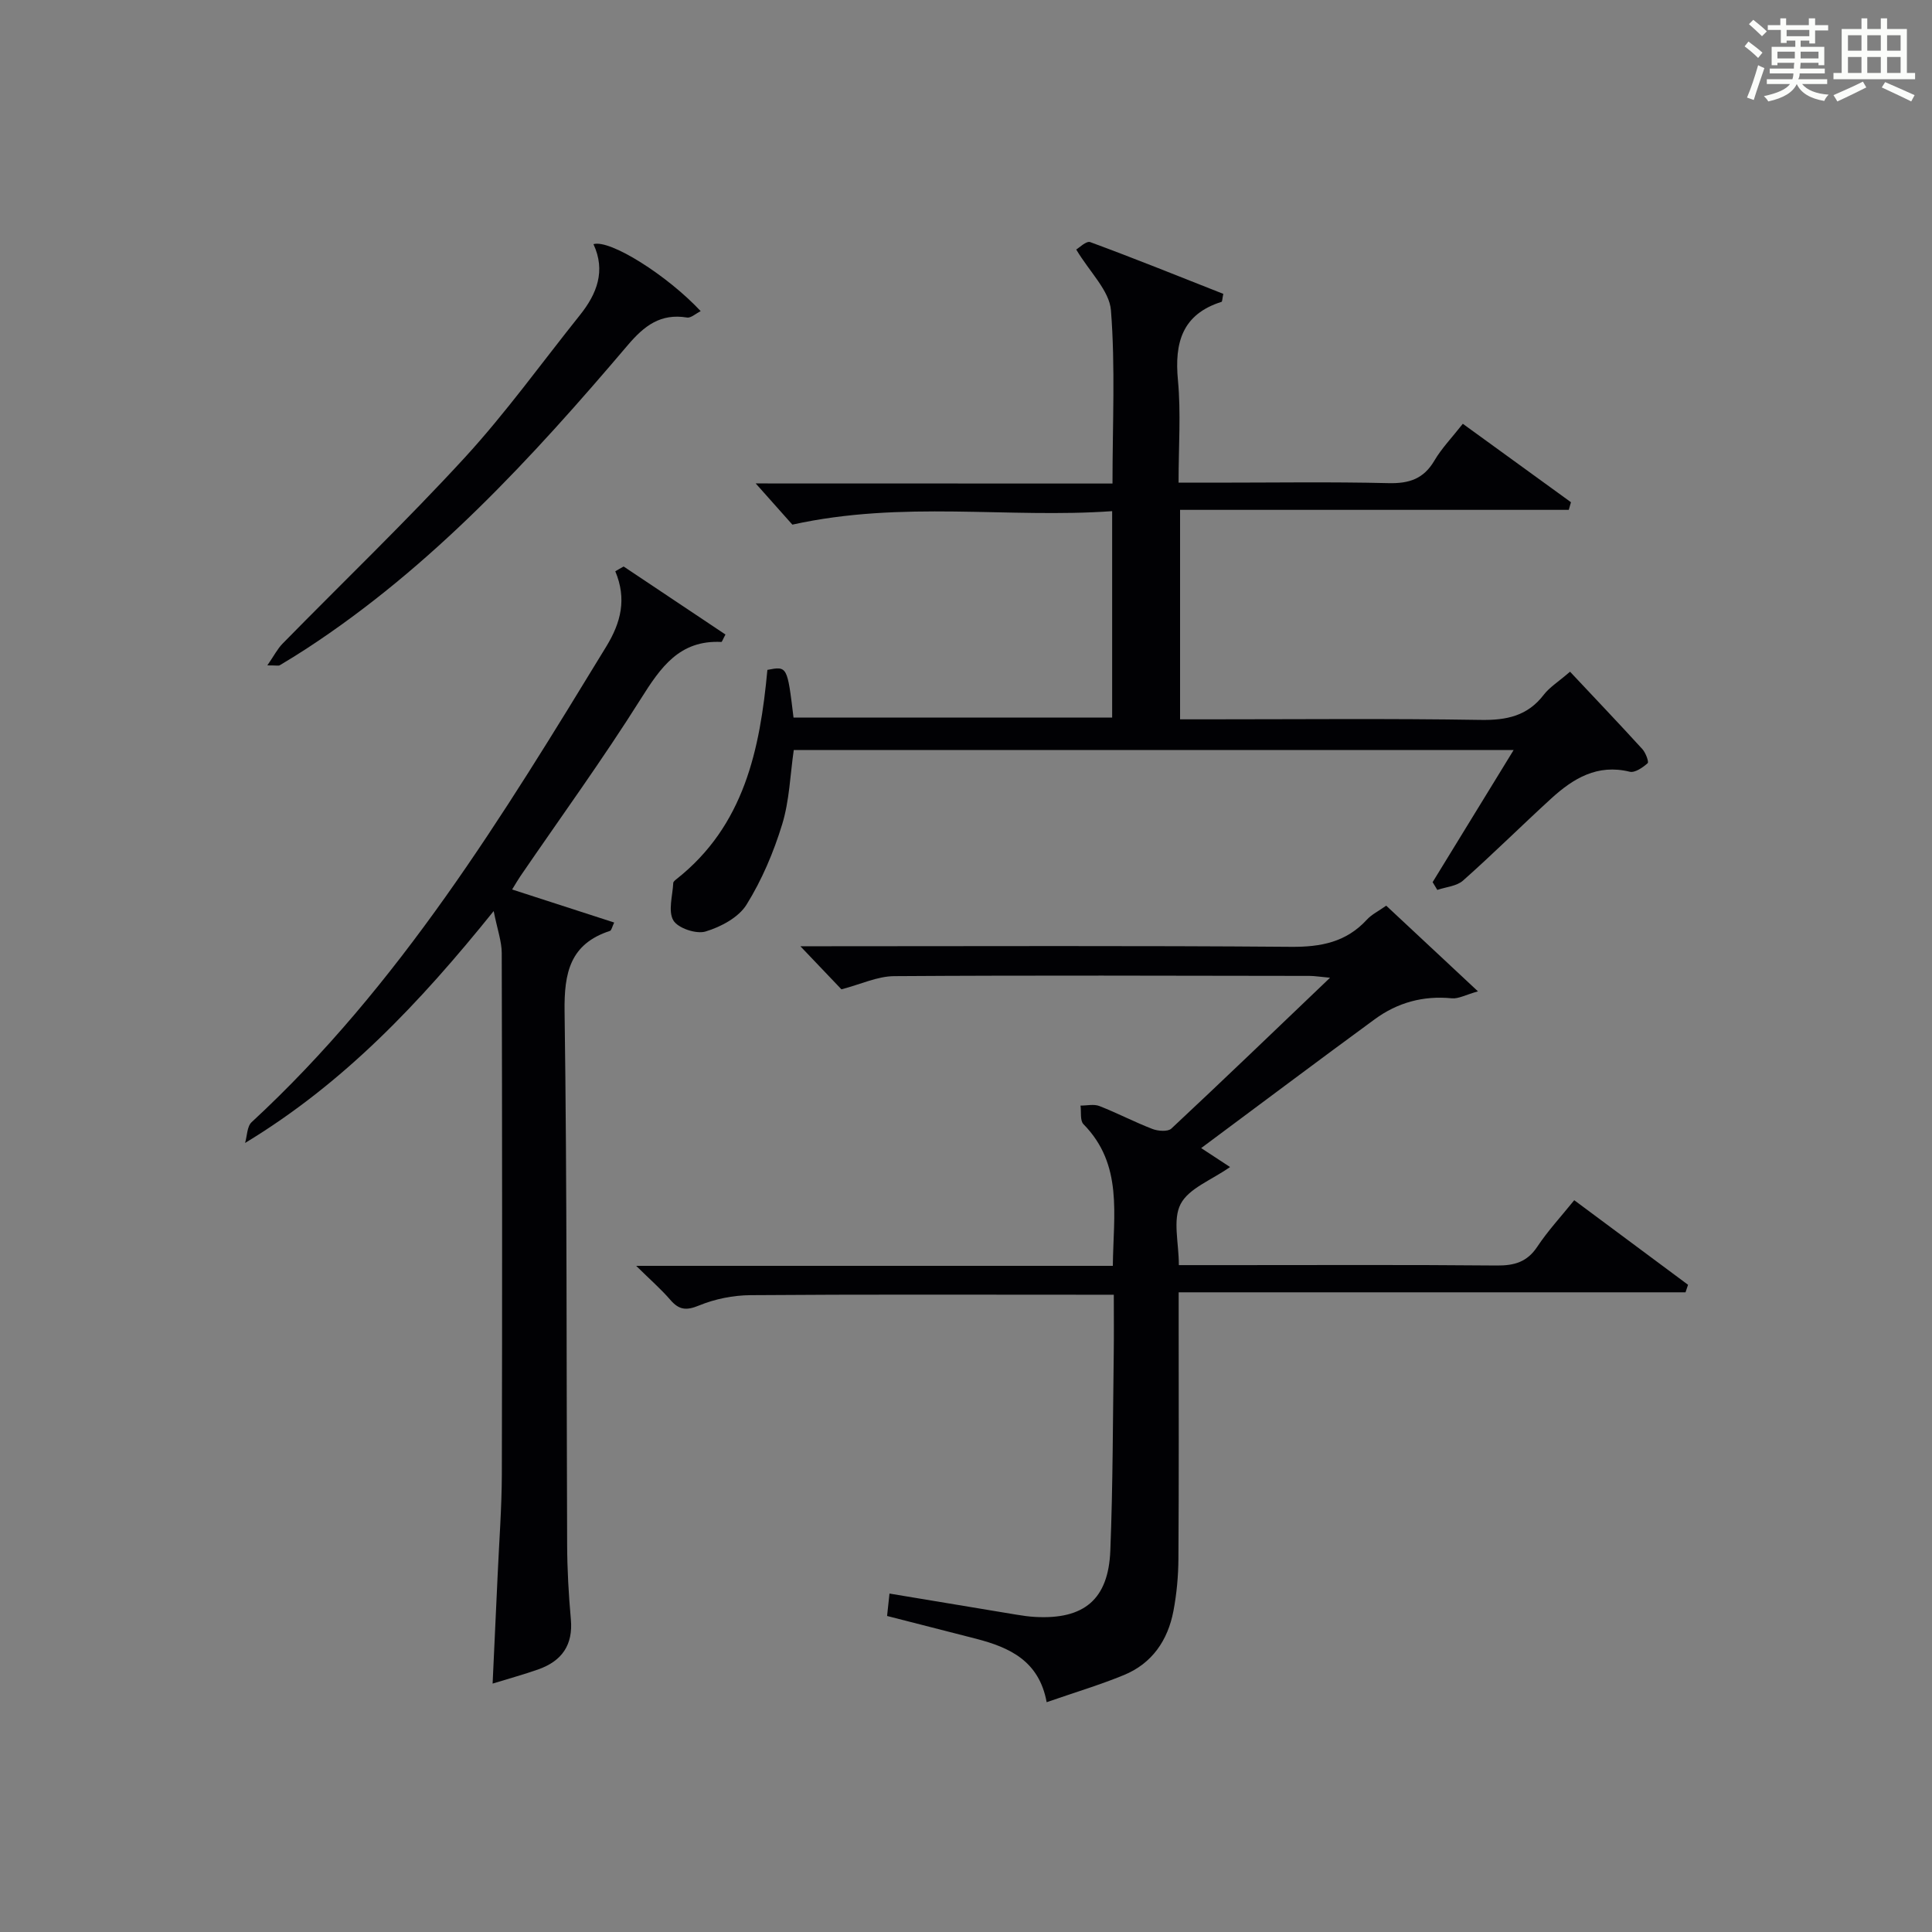
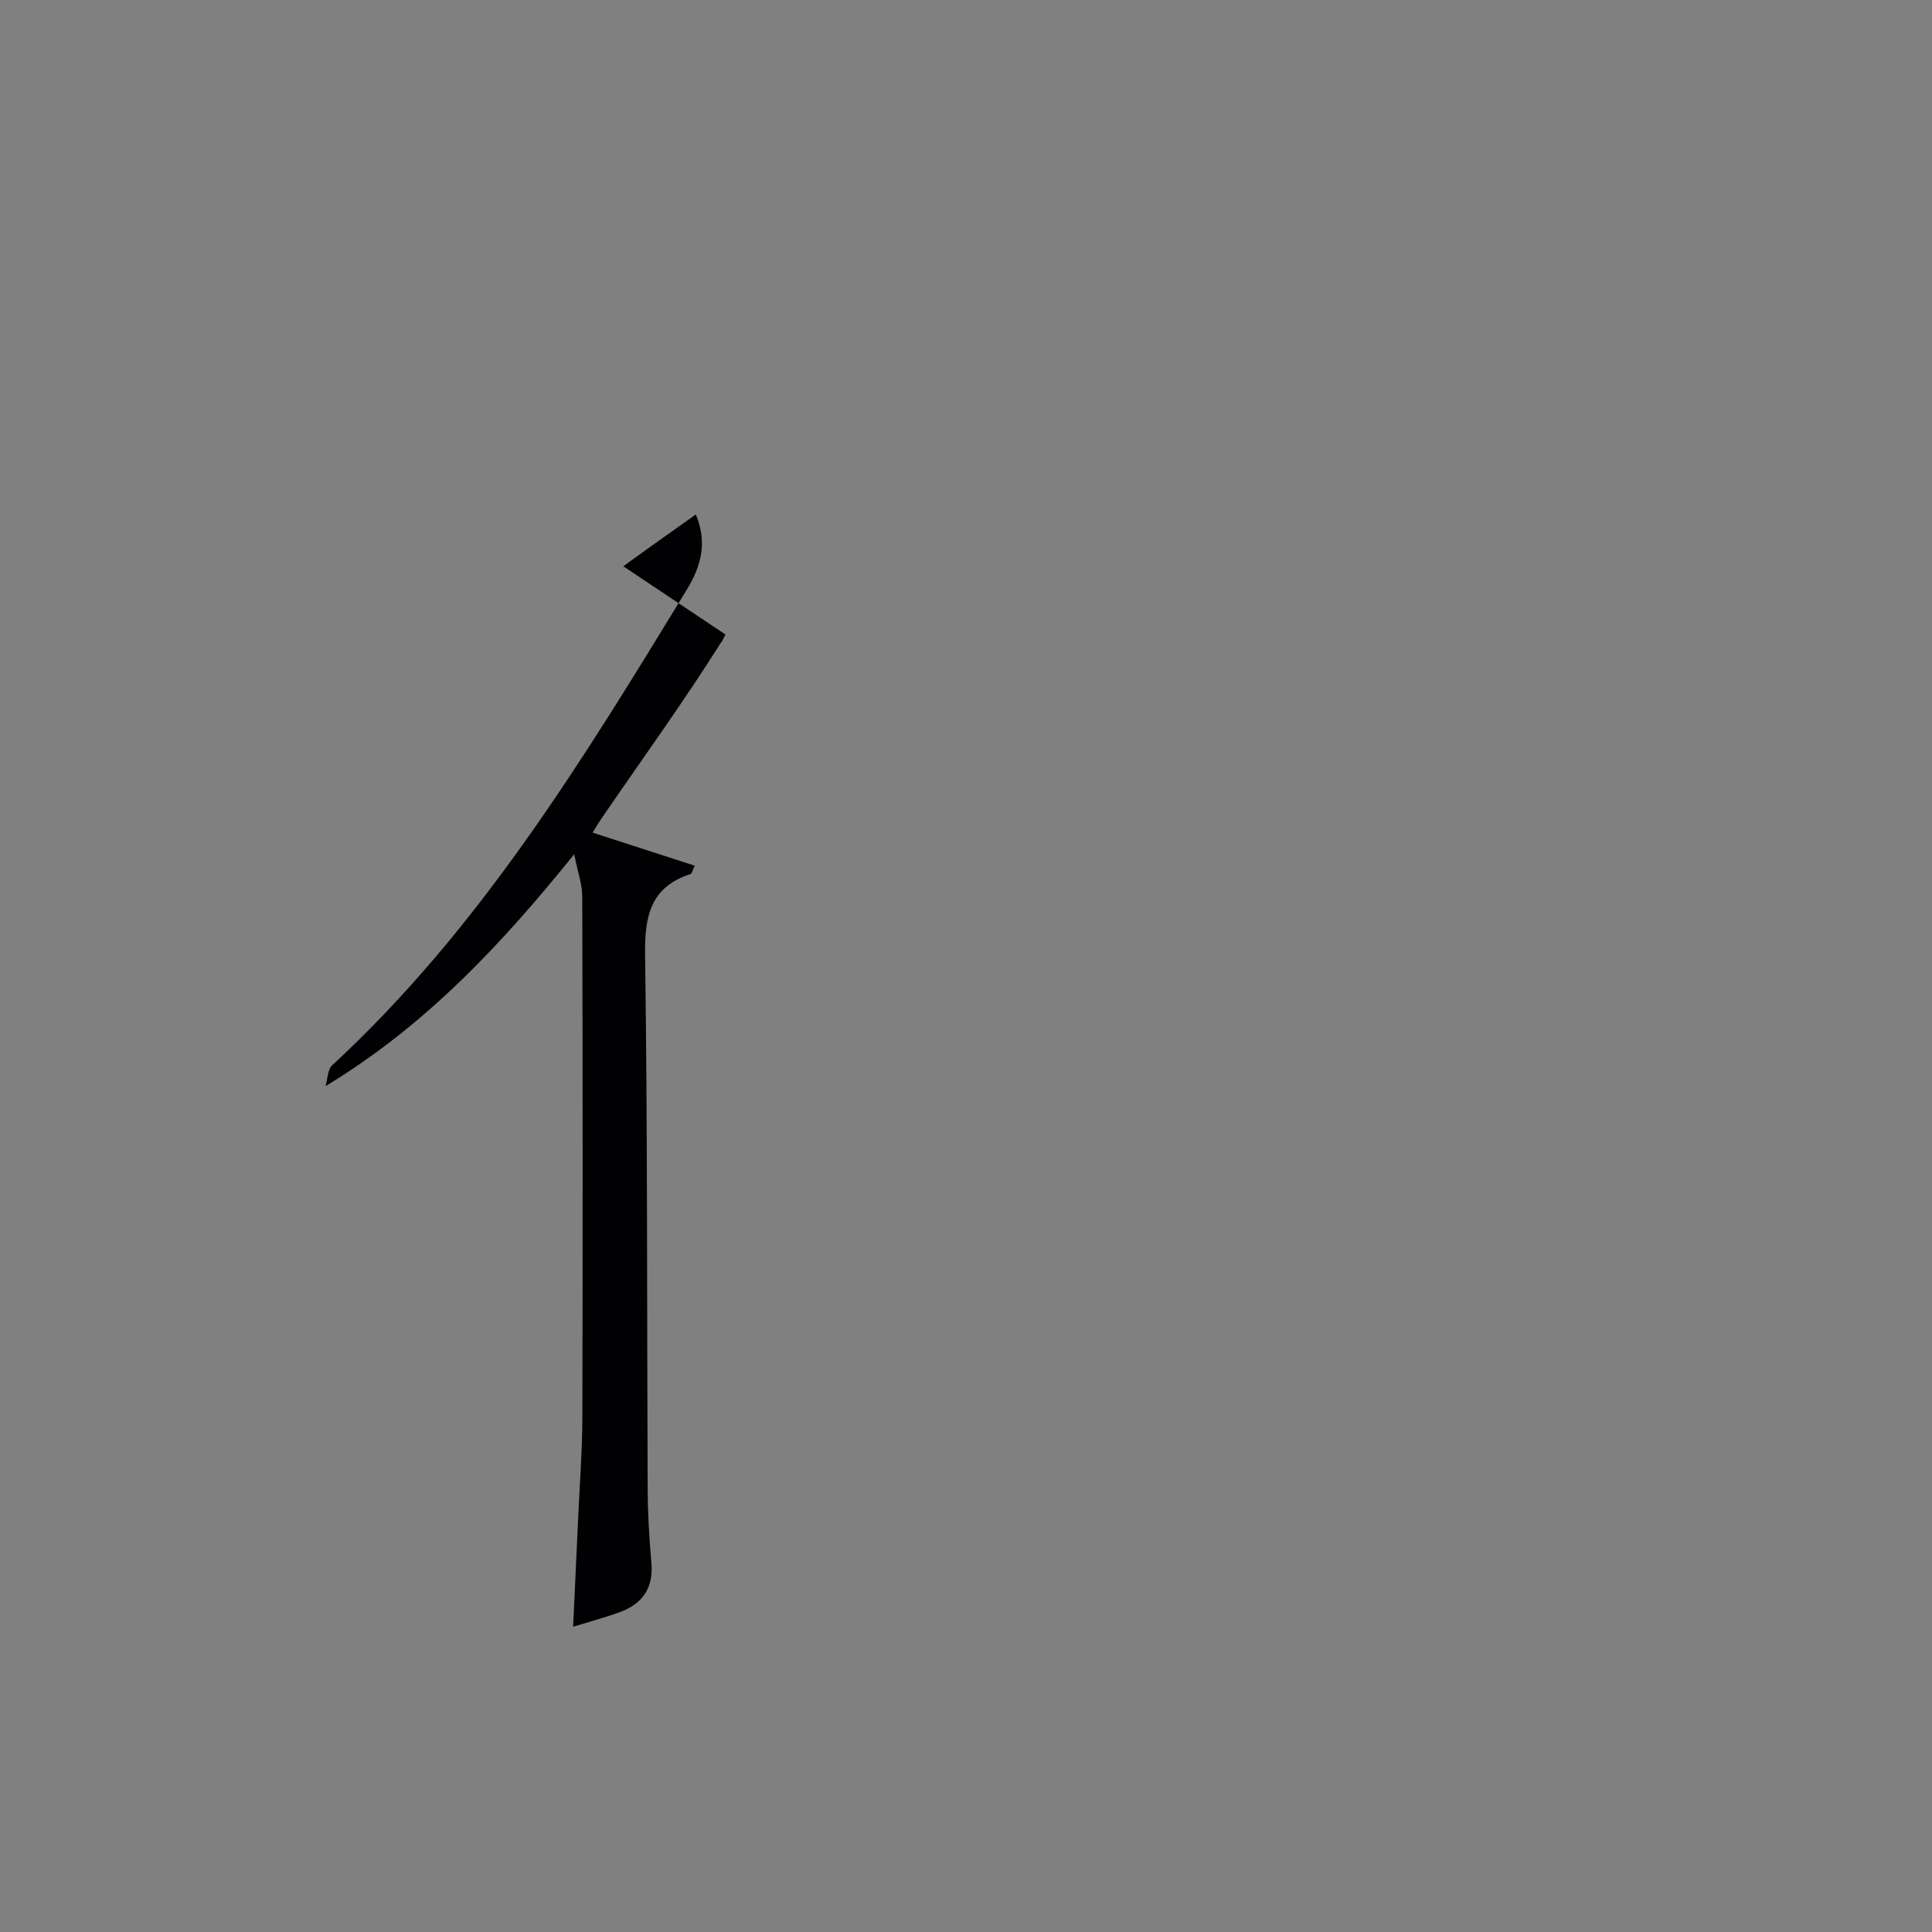
<svg xmlns="http://www.w3.org/2000/svg" version="1.1" id="漢_ZDIC_典" x="0px" y="0px" viewBox="0 0 400 400" style="enable-background:new 0 0 400 400;" xml:space="preserve">
  <rect x="0" y="0" width="400" height="400" fill="#808080" stroke="none" />
  <style type="text/css">
	.st1{fill:#010104;}
	.st0{fill:#fbfcfa;}
</style>
  <g>
-     <path class="st0" d="M361.2,9.6l0.8-1c0.9,0.7,1.9,1.4,2.9,2.3L364,12C363,11,362,10.2,361.2,9.6z M361.7,20.2   c0.9-2.1,1.6-4.3,2.3-6.7c0.4,0.2,0.8,0.4,1.3,0.6c-0.7,2.1-1.5,4.3-2.2,6.6L361.7,20.2z M362.1,5l0.9-0.9c1,0.8,2,1.6,2.8,2.4   l-1,1C363.9,6.6,363,5.8,362.1,5z M374.6,3.8h1.2v1.4h2.7v1.1h-2.7v2.7h-1.2V8.4h-1.8v1.3h4.9v3.8h-1.2v-0.5h-3.7   c0,0.4-0.1,0.9-0.1,1.2h5.1v1h-5.2c0,0.5-0.1,0.9-0.3,1.2h6v1h-5.2c1.1,1.3,2.9,2,5.5,2.2c-0.4,0.4-0.7,0.8-0.9,1.3   c-2.9-0.5-4.8-1.6-5.7-3.5H372c-0.8,1.7-2.7,2.9-5.9,3.6c-0.2-0.4-0.6-0.8-0.9-1.1c2.8-0.6,4.6-1.4,5.4-2.5h-4.8v-1h5.3   c0.1-0.3,0.2-0.7,0.2-1.2h-4.9v-1h5c0-0.4,0-0.8,0.1-1.2H368v0.5h-1.2V9.7h4.9V8.4h-1.8v0.5h-1.2V6.2H366V5.2h2.6V3.8h1.2v1.4h4.7   V3.8z M368,12.1h3.6c0-0.4,0-0.9,0-1.4H368V12.1z M369.9,7.5h4.7V6.2h-4.7V7.5z M376.5,10.7h-3.7c0,0.5,0,1,0,1.4h3.7V10.7z" />
-     <path class="st0" d="M385.3,3.8h1.3V6h2.8V3.8h1.3V6h4.1v9.1h1.7v1.3h-16.9v-1.3h1.7V6h4.1V3.8z M385.7,16.9l0.7,1.2   c-1.8,0.9-3.8,1.9-6,2.9c-0.2-0.4-0.5-0.8-0.8-1.3C381.9,18.7,383.9,17.8,385.7,16.9z M382.6,10.5h2.8V7.3h-2.8V10.5z M382.6,15.1   h2.8v-3.3h-2.8V15.1z M386.6,10.5h2.8V7.3h-2.8V10.5z M386.6,15.1h2.8v-3.3h-2.8V15.1z M390.3,17c2.1,0.9,4.1,1.8,6.1,2.7l-0.7,1.3   c-2.2-1.1-4.2-2-6.1-2.9L390.3,17z M393.5,7.3h-2.8v3.2h2.8V7.3z M390.7,15.1h2.8v-3.3h-2.8V15.1z" />
-     <path class="st1" d="M183.66,334.57c0.18-1.67,0.33-3.1,0.5-4.64c8.95,1.49,17.59,2.94,26.23,4.36c1.31,0.22,2.64,0.41,3.96,0.48   c10.07,0.55,15.13-3.6,15.53-13.72c0.54-13.63,0.52-27.28,0.71-40.92c0.05-3.8,0.01-7.61,0.01-12.07c-2.25,0-4.01,0-5.77,0   c-23.16,0-46.32-0.09-69.48,0.09c-3.56,0.03-7.32,0.78-10.6,2.13c-2.67,1.1-4.16,0.94-5.97-1.16c-1.94-2.25-4.21-4.22-7.07-7.04   c33.3,0,65.78,0,98.69,0c0.11-10.67,2.15-20.96-6.08-29.33c-0.74-0.75-0.43-2.54-0.61-3.85c1.31,0.01,2.76-0.35,3.9,0.09   c3.71,1.45,7.27,3.32,10.99,4.75c1.16,0.45,3.19,0.6,3.92-0.08c10.79-10.08,21.43-20.32,32.85-31.23   c-2.12-0.19-3.19-0.38-4.25-0.38c-28.66-0.04-57.32-0.14-85.98,0.05c-3.47,0.02-6.94,1.69-10.93,2.73c-2.3-2.41-5.12-5.37-8.5-8.92   c2.15,0,3.88,0,5.61,0c31.99,0,63.99-0.14,95.98,0.12c6.2,0.05,11.42-0.97,15.7-5.63c0.98-1.07,2.39-1.75,4-2.89   c6.04,5.64,12.05,11.25,19,17.74c-2.57,0.72-4.04,1.57-5.41,1.44c-5.92-0.59-11.26,0.88-15.96,4.33   c-11.94,8.74-23.76,17.63-35.94,26.68c1.96,1.28,3.88,2.54,5.98,3.92c-3.85,2.71-8.54,4.4-10.23,7.66   c-1.69,3.24-0.37,8.04-0.37,12.65c3.92,0,7.37,0,10.83,0c18.33,0,36.66-0.09,54.99,0.08c3.65,0.03,6.28-0.72,8.39-3.89   c2.18-3.29,4.9-6.22,7.65-9.63c8.02,5.96,15.79,11.73,23.56,17.51c-0.17,0.52-0.35,1.04-0.52,1.56c-34.75,0-69.5,0-104.94,0   c0,2.6,0,4.36,0,6.12c0,16.33,0.06,32.66-0.05,48.99c-0.02,3.64-0.36,7.33-1.04,10.9c-1.16,6.06-4.43,10.85-10.27,13.24   c-5.02,2.06-10.24,3.62-15.97,5.61c-1.57-8.56-7.68-11.33-14.56-13.12C196.18,337.76,190.24,336.26,183.66,334.57z" />
-     <path class="st1" d="M230.33,100.11c0-12.34,0.6-24.15-0.32-35.85c-0.32-4.1-4.39-7.9-7.19-12.6c0.59-0.33,2.08-1.84,2.91-1.53   c9.28,3.42,18.46,7.13,27.54,10.71c-0.22,1.05-0.21,1.6-0.36,1.65c-8.15,2.58-9.77,8.44-9.03,16.24c0.64,6.76,0.13,13.62,0.13,21.2   c2.66,0,5.08,0,7.5,0c12,0,23.99-0.19,35.98,0.1c4.26,0.1,7.26-0.88,9.48-4.66c1.5-2.55,3.62-4.74,5.89-7.63   c7.56,5.48,14.97,10.86,22.39,16.24c-0.15,0.53-0.3,1.05-0.45,1.58c-26.73,0-53.45,0-80.48,0c0,14.82,0,28.73,0,43.37   c1.73,0,3.49,0,5.25,0c18.99,0,37.99-0.19,56.97,0.12c5.37,0.09,9.71-0.8,13.09-5.22c1.18-1.54,2.95-2.62,5.43-4.76   c5.04,5.37,10.06,10.64,14.97,16.02c0.69,0.75,1.39,2.66,1.1,2.92c-1.01,0.9-2.64,2.03-3.71,1.77c-6.69-1.65-11.68,1.37-16.24,5.53   c-6.14,5.61-12.05,11.48-18.27,17c-1.31,1.17-3.53,1.32-5.33,1.94c-0.32-0.54-0.65-1.08-0.97-1.61   c5.49-8.95,10.97-17.9,16.77-27.35c-50.05,0-99.29,0-149.04,0c-0.74,5.09-0.89,10.45-2.4,15.38c-1.77,5.78-4.2,11.52-7.38,16.63   c-1.65,2.66-5.33,4.61-8.49,5.56c-1.92,0.58-5.71-0.69-6.66-2.3c-1.13-1.93-0.15-5.11-0.02-7.75c0.01-0.26,0.37-0.56,0.62-0.76   c14.08-11.08,17.34-26.91,18.87-43.36c4.12-0.79,4.12-0.79,5.41,9.87c21.84,0,43.73,0,65.97,0c0-13.91,0-27.83,0-42.73   c-21.62,1.53-43.32-2.26-66.21,2.79c-1.67-1.87-4.5-5.06-7.59-8.53C180.89,100.11,205.4,100.11,230.33,100.11z" />
-     <path class="st1" d="M129.12,117.29c7.04,4.71,14.09,9.41,21.08,14.08c-0.56,1.03-0.71,1.54-0.85,1.54c-8.66-0.43-12.56,5.24-16.67,11.77   c-7.87,12.51-16.58,24.5-24.93,36.71c-0.54,0.79-1.01,1.62-1.72,2.77c7.23,2.34,14.1,4.57,21.13,6.84   c-0.44,0.92-0.56,1.62-0.87,1.73c-8.28,2.7-9.51,8.67-9.4,16.69c0.52,36.8,0.37,73.6,0.53,110.41c0.02,5.14,0.31,10.3,0.77,15.43   c0.48,5.31-1.86,8.62-6.67,10.34c-2.93,1.05-5.94,1.86-9.53,2.97c0.37-7.94,0.71-15.18,1.04-22.42c0.31-6.97,0.85-13.95,0.87-20.92   c0.09-35.97,0.07-71.95-0.02-107.92c-0.01-2.4-0.89-4.8-1.67-8.68c-15.45,19.19-31.07,35.65-51.47,48.01   c0.43-1.46,0.4-3.43,1.36-4.31c30.6-28.27,51.99-63.36,73.42-98.47c3.05-4.99,4.27-9.86,1.87-15.58   C127.96,117.93,128.54,117.61,129.12,117.29z" />
-     <path class="st1" d="M55.35,137.76c1.37-1.98,2.09-3.42,3.16-4.51c12.59-12.84,25.58-25.3,37.73-38.53c8.53-9.3,15.94-19.63,23.84-29.5   c3.52-4.4,5.36-9.15,2.79-14.67c3.43-1.02,15.26,6.44,22.2,13.87c-1.02,0.5-2.02,1.46-2.83,1.32c-5.47-0.9-8.85,1.7-12.26,5.71   c-19.87,23.39-40.6,45.92-66.56,62.87c-1.81,1.18-3.65,2.31-5.51,3.42C57.68,137.88,57.29,137.76,55.35,137.76z" />
+     <path class="st1" d="M129.12,117.29c7.04,4.71,14.09,9.41,21.08,14.08c-0.56,1.03-0.71,1.54-0.85,1.54c-7.87,12.51-16.58,24.5-24.93,36.71c-0.54,0.79-1.01,1.62-1.72,2.77c7.23,2.34,14.1,4.57,21.13,6.84   c-0.44,0.92-0.56,1.62-0.87,1.73c-8.28,2.7-9.51,8.67-9.4,16.69c0.52,36.8,0.37,73.6,0.53,110.41c0.02,5.14,0.31,10.3,0.77,15.43   c0.48,5.31-1.86,8.62-6.67,10.34c-2.93,1.05-5.94,1.86-9.53,2.97c0.37-7.94,0.71-15.18,1.04-22.42c0.31-6.97,0.85-13.95,0.87-20.92   c0.09-35.97,0.07-71.95-0.02-107.92c-0.01-2.4-0.89-4.8-1.67-8.68c-15.45,19.19-31.07,35.65-51.47,48.01   c0.43-1.46,0.4-3.43,1.36-4.31c30.6-28.27,51.99-63.36,73.42-98.47c3.05-4.99,4.27-9.86,1.87-15.58   C127.96,117.93,128.54,117.61,129.12,117.29z" />
  </g>
</svg>